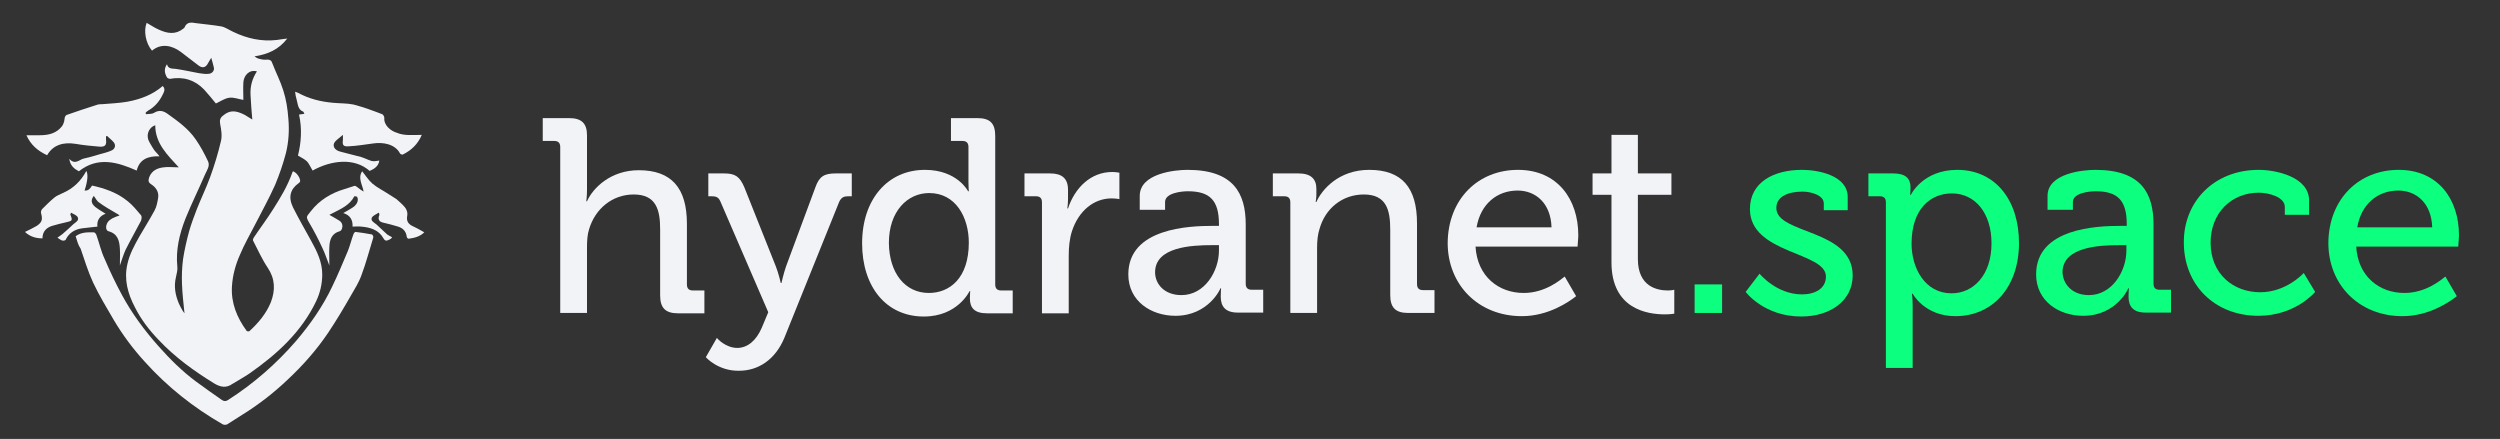
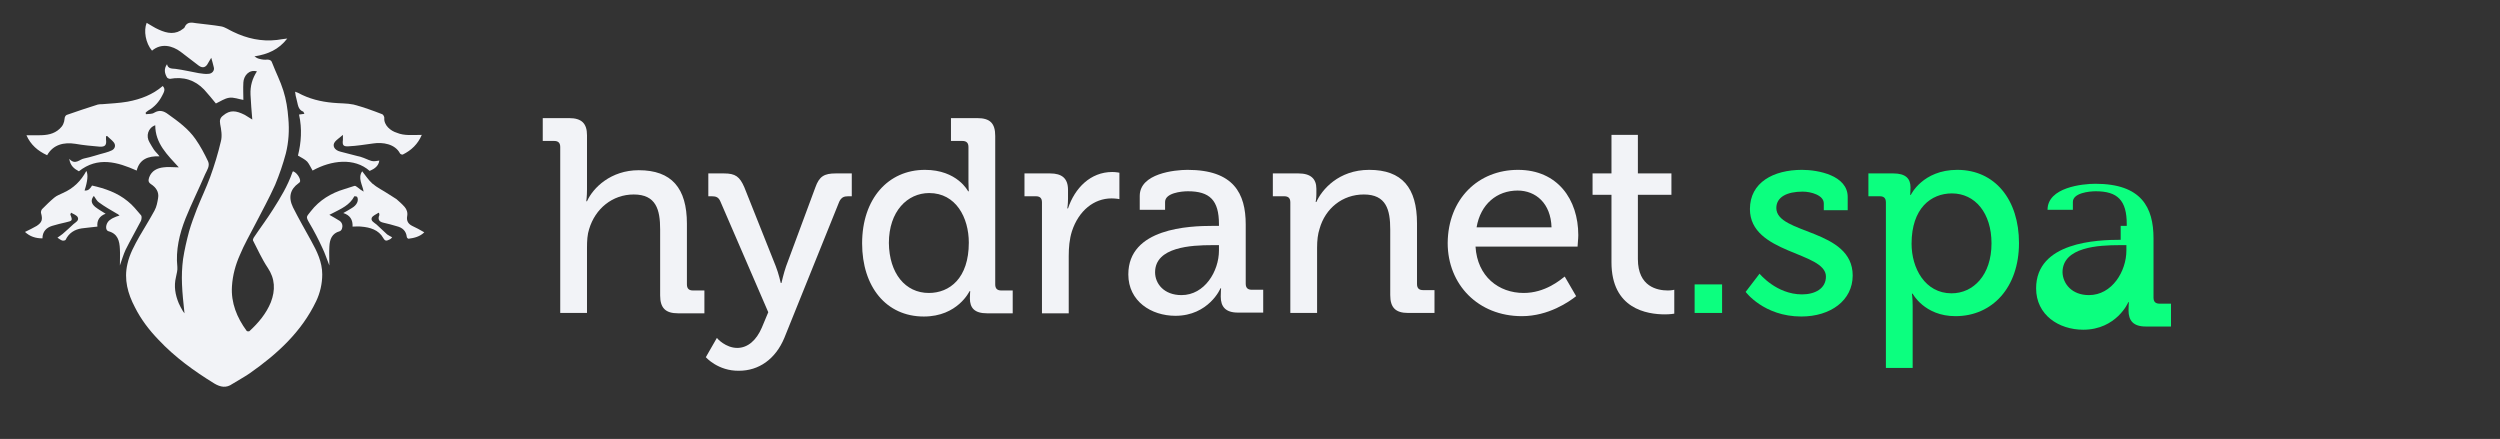
<svg xmlns="http://www.w3.org/2000/svg" id="_Слой_1" data-name="Слой_1" version="1.1" viewBox="0 0 700.6 123">
  <rect x="0" y="0" width="700.6" height="123" fill="#333333" stroke="none" />
  <g>
    <path d="M45.6,24.1c.9.9.3,1.8-.1,2.6-.9,1.8-2.2,3.3-4,4.3-.3.2-.5.4-.7.6,0,.1.1.2.1.4.8-.1,1.7,0,2.3-.4,1.5-.9,2.7-.5,3.9.4,2.8,2,5.7,4.1,7.7,7,1.4,2,2.5,4.1,3.5,6.2.6,1.3-.3,2.5-.8,3.6-1.8,4.2-3.8,8.2-5.5,12.4-1.7,4.3-2.8,8.9-2.3,13.6.1.9-.2,1.9-.4,2.9-.6,2.5-.2,4.9.8,7.3.3.7.7,1.4,1.1,2.1.1.2.3.4.5.7-.3-2.9-.6-5.5-.7-8.2-.1-2.3,0-4.7.3-7,.4-2.6,1-5.2,1.7-7.8.6-2.1,1.4-4.2,2.2-6.3,1.2-3,2.6-5.9,3.7-8.9,1.2-3.3,2.2-6.6,3-10,.4-1.5.1-3.3-.2-4.8-.2-1.1,0-1.8.8-2.4,2-1.7,3.7-1.4,6.1-.2.7.4,1.4.9,2.1,1.3-.2-2.4-.4-4.7-.5-7-.1-2.4.5-4.5,1.8-6.5-2.3-.6-3.7,1.3-3.8,3.1-.1,1.7,0,3.4,0,4.9-1.3-.2-2.7-.8-4-.6-1.3.2-2.4,1-3.7,1.6-1-1.2-2.1-2.6-3.3-3.9-2.6-2.7-5.8-3.7-9.6-3-.2,0-.7-.2-.8-.4-.7-1.2-.9-2.4,0-3.7.3,1.3,1.3,1.2,2.4,1.3,2.2.3,4.3.8,6.5,1.2.9.1,1.8.3,2.6.2,1.2,0,1.9-1,1.6-1.9-.2-.8-.4-1.6-.7-2.6-.4.7-.7,1.1-.9,1.5-.6,1.2-1.5,1.5-2.6.7-1.7-1.3-3.4-2.6-5.1-3.9-2.3-1.7-5.4-2.5-8-.3-1.8-2.1-2.4-5.6-1.5-7.8,1.1.6,2.2,1.4,3.4,1.9,2.4,1.1,4.7,1.5,6.9-.3.1-.1.3-.2.3-.3.7-1.7,2-1.4,3.3-1.2,2.3.3,4.7.5,7,.9,1.1.2,2.2,1,3.3,1.5,3.9,1.9,8,2.8,12.3,2.3.9-.1,1.7-.3,2.9-.4-2.4,3.1-5.4,4.4-9.2,5,.4.3.9.6,1.4.7.7.2,1.5.3,2.2.2.8,0,1.2.3,1.4,1,1,2.6,2.3,5.1,3.1,7.7.8,2.5,1.2,5.1,1.4,7.8.3,3.3.1,6.6-.7,9.8-.8,3-1.8,5.9-3,8.8-1.7,3.8-3.7,7.4-5.6,11.1-1.5,2.9-3.1,5.7-4.3,8.6-1.2,2.7-2,5.6-2.2,8.7-.3,4.7,1.4,8.8,4.1,12.5.1.2.7.2.8.1,2.5-2.3,4.7-4.9,6-8.1,1.3-3.4,1.2-6.6-.9-9.7-1.6-2.4-2.8-5.1-4.1-7.6-.1-.2.1-.6.2-.8,1.8-2.7,3.7-5.2,5.4-7.9,2.1-3.3,4.1-6.6,5.4-10.3,0-.1.1-.2.2-.4,1,.3,2.1,1.9,2,2.8,0,.2-.3.5-.5.6-2.2,1.6-2.9,3.8-1.5,6.7,1.6,3.2,3.4,6.3,5.1,9.4,1.6,2.9,3.1,5.9,3.1,9.4,0,2.6-.6,5.2-1.7,7.5-4.1,8.6-10.9,14.8-18.6,20.2-1.6,1.1-3.3,2-4.9,3-1.7,1.2-3.3.9-5-.1-5.7-3.5-11.1-7.4-15.7-12.3-2.6-2.7-4.9-5.7-6.6-9.1-2-3.8-3.1-7.8-2.1-12.1.6-2.8,2-5.3,3.4-7.8,1.4-2.4,2.9-4.8,4.2-7.2.6-1.1.8-2.3,1-3.5.3-1.7-.6-3-2-3.9-.9-.6-.7-1.2-.5-1.9.7-1.9,2.3-2.6,4-2.8,1.3-.2,2.7,0,4.3,0-3.2-3.5-6.6-6.7-6.6-11.8-2,.7-2.7,3-1.6,4.8.4.7.8,1.4,1.2,2s1,1.1,1.6,1.9c-3.2-.1-5.6.8-6.4,4-5.4-2.4-10.9-4-16.2.2-1.3-.7-2.4-1.5-2.7-3.5,1.7,1.9,2.9.1,4.2-.1,2-.4,3.9-1.1,5.9-1.6.7-.2,1.3-.4,1.9-.7.9-.5,1.1-1.5.4-2.3-.5-.6-1.2-1.1-1.8-1.7-.1,0-.2.1-.3.1v.9c.2,1.5-.2,2.1-1.8,2-2.3-.2-4.5-.4-6.8-.8-3.2-.5-6.2.2-7.9,3.2-2.6-1.2-4.6-2.9-5.8-5.6h3.6c2.1,0,4.1-.3,5.7-1.8.9-.8,1.3-1.7,1.4-2.9,0-.4.3-.9.6-1,2.9-1,5.8-2,8.7-2.9.4-.1.8-.1,1.2-.1,2.4-.2,4.8-.3,7.1-.7,3.8-.7,7.1-2,9.9-4.4Z" fill="#f2f3f7" />
-     <path d="M21.2,66.2c1.6-1.2,3.4-1.1,5.1-1.1.2,0,.6.4.7.7.8,2.2,1.3,4.6,2.3,6.7,1.5,3.5,3.1,6.9,4.9,10.2,2.8,5.2,6.3,9.9,10.2,14.3,3.2,3.6,6.6,7,10.5,9.9,2.4,1.8,4.9,3.5,7.3,5.2.6.4,1.1.4,1.7,0,7.2-4.6,13.6-10.2,19.2-16.7,3.9-4.6,7.4-9.6,10-15.1,1.6-3.3,3-6.7,4.4-10,.6-1.5,1-3.2,1.6-4.8.1-.2.4-.6.6-.5,1.5.2,3,.4,4.5.7.2,0,.5.6.4.9-1.1,3.5-2,7.1-3.3,10.5-.7,2-1.9,3.9-3,5.8-2,3.5-4.1,7-6.3,10.3-3.3,4.9-7.2,9.3-11.5,13.3-3.8,3.6-7.9,6.8-12.4,9.6-1.5.9-2.9,1.9-4.4,2.8-.3.2-1,.2-1.3,0-8.2-4.7-15.5-10.5-21.8-17.5-3.3-3.6-6.2-7.5-8.7-11.7-2-3.4-4.1-6.9-5.8-10.5-1.4-3-2.4-6.3-3.5-9.5-.7-1-1-2.2-1.4-3.5Z" fill="#f2f3f7" />
    <path d="M118.2,37.8c-1.1,2.6-2.9,4.3-5.3,5.5-.2.1-.7-.1-.8-.3-1.4-2.7-4.9-3.2-7.5-2.8-2.3.3-4.6.7-6.9.8-1.5.1-1.8-.3-1.6-1.8v-1.4c-.9.8-1.7,1.3-2.2,1.9-.9,1.1-.2,2.4,1.5,2.8,1.9.5,3.9,1,5.8,1.5,1,.3,1.9.8,2.9,1.1.7.2,1.4,0,2.2-.1-.2,1.5-1.3,2.3-2.7,2.9-4.3-3.8-10.8-3-16-.1-.5-.8-.9-1.8-1.5-2.5-.7-.7-1.6-1.1-2.6-1.7.9-3.6,1.2-7.5.3-11.5.5-.1,1-.1,1.5-.2-.1-.2-.2-.5-.3-.6-1.6-.6-1.5-2.2-1.9-3.5-.2-.6-.3-1.3-.4-2.1.3.1.5.2.8.3,3.1,1.7,6.4,2.5,9.8,2.8,1.9.2,3.9.1,5.8.5,2.7.7,5.4,1.7,8,2.7.3.1.6.7.6,1-.2,2.1,1.8,3.7,3.5,4.2,2.1.9,4.5.6,7,.6Z" fill="#f2f3f7" />
    <path d="M26.3,54.9c-.9,1.1-.8,2.1.4,3.1.9.7,1.8,1.2,2.9,1.9-1.7.6-2.5,1.9-2.3,3.6-1.5.2-3,.3-4.4.5-2,.3-3.6,1.3-4.5,3.2-.1.2-.7.3-1,.2-.5-.2-1-.6-1.3-.8.4-.3.9-.6,1.4-1,1.1-.9,2.1-1.9,3.1-2.8.6-.5,1.6-1,1.2-1.9-.3-.6-1.2-.9-1.9-1.3-.1.4-.2.5-.2.5.7,1.7.6,1.8-1.2,2.2-1.3.3-2.6.6-3.9,1-1.6.5-2.7,1.6-2.7,3.5-1.9,0-3.5-.5-4.9-1.8,1.2-.6,2.3-1.1,3.3-1.7,1.5-1,1.7-1.8,1.2-3.6-.1-.3.1-.9.3-1.1,1.1-1.1,2.2-2.2,3.4-3.2.7-.6,1.6-.9,2.4-1.3,3-1.3,5.1-3.4,6.6-6.2q.8,1.5-.5,5.5c1.1.1,1.6-.6,2.1-1.4,3.6.8,7.1,2,10,4.4,1.4,1.1,2.5,2.5,3.7,3.9.3.3.2,1.1,0,1.6-1.4,2.7-2.9,5.3-4.3,8.1-.6,1.3-1,2.7-1.6,4.4,0-1.7.1-3.2,0-4.6-.1-2.3-.6-4.3-3.2-5-1-.3-.8-2.1.2-3,.4-.3.8-.6,1.3-.8.4-.2.9-.4,1.6-.6-.3-.2-.4-.4-.7-.5-1.7-1-3.5-2-5.1-3.2-.5-.3-.9-1.1-1.4-1.8Z" fill="#f2f3f7" />
    <path d="M106.1,59.6c-.7.5-1.6.8-1.9,1.4-.4.9.7,1.4,1.3,1.9,1,.9,2,1.9,3,2.8.4.3.9.5,1.4.8-.1.1-.4.5-.7.6-.7.3-1.2.7-1.8-.4-1.3-2.3-3.7-3-6.2-3.2-.8-.1-1.5,0-2.4,0,.1-1.9-.7-3.2-2.6-3.8.9-.5,1.6-.9,2.4-1.4,1.4-.8,2-2.1,1.5-3.1-.1-.2-.7-.2-.8-.2-1.3,2.5-3.7,3.5-6,4.7-.3.2-.7.3-1,.5,1,.6,2,1.1,2.9,1.7.8.6.9,1.5.6,2.3-.1.2-.3.5-.6.6-2.2.6-2.8,2.3-2.9,4.3-.1,1.7,0,3.5,0,5.3-.7-1.7-1.2-3.4-2-5-1.1-2.4-2.3-4.7-3.6-6.9-1.1-1.9-.8-1.7.4-3.3,2.4-3.1,5.7-5.1,9.4-6.2.9-.3,1.8-.6,2.8-.9.3-.1.6.2.9.4.5.4,1,.8,1.7,1.2-.3-1.9-1.7-3.8-.4-5.7.9,1.1,1.7,2.4,2.8,3.4,1.4,1.2,3.1,2,4.6,3,.7.5,1.5.9,2.2,1.4.8.7,1.6,1.4,2.3,2.2.6.7.9,1.6.7,2.6-.2,1.2.2,2.1,1.4,2.7,1.1.5,2.2,1.1,3.4,1.8-1.2,1.2-2.8,1.6-4.4,1.8-.2,0-.5-.3-.5-.5-.2-1.7-1.2-2.6-2.8-3-1.3-.4-2.5-.7-3.8-1q-1.8-.4-1.1-2.1v-.3c0-.2-.1-.3-.2-.4Z" fill="#f2f3f7" />
  </g>
  <g>
    <path d="M157,41.2c0-1.2-.6-1.7-1.7-1.7h-3.2v-6.4h7.4c3.5,0,5,1.5,5,4.8v15.2c0,1.9-.2,3.3-.2,3.3h.2c1.7-3.8,6.7-8.7,14.5-8.7,9.2,0,13.5,5,13.5,15v17c0,1.2.6,1.7,1.7,1.7h3.2v6.4h-7.4c-3.5,0-5-1.5-5-5v-18.5c0-5.5-1.1-9.8-7.4-9.8-6,0-10.8,4-12.5,9.7-.5,1.5-.6,3.3-.6,5.2v18.3h-7.5v-46.5Z" fill="#f2f3f7" />
    <path d="M197.8,100.1l3.1-5.4c.1.2,2.5,2.8,5.7,2.8,3,0,5.4-2.2,6.9-5.7l1.8-4.3-13.4-31c-.5-1.2-1.2-1.5-2.4-1.5h-1v-6.4h4.4c3.2,0,4.4.9,5.7,3.9l8.8,22.1c.8,2,1.4,4.7,1.4,4.7h.2s.6-2.7,1.3-4.7l8.2-22.1c1.1-3.1,2.5-3.9,5.7-3.9h4.5v6.4h-1c-1.2,0-1.9.3-2.5,1.5l-15.4,38.2c-2.5,6-7.2,9.2-12.7,9.2-5.9.1-9.3-3.8-9.3-3.8Z" fill="#f2f3f7" />
    <path d="M259.2,47.6c9.1,0,12.1,6,12.1,6h.2s-.1-1.2-.1-2.6v-9.8c0-1.2-.6-1.7-1.7-1.7h-3.2v-6.4h7.4c3.6,0,5,1.5,5,5v41.6c0,1.2.6,1.7,1.7,1.7h3.2v6.4h-7.2c-3.5,0-4.8-1.5-4.8-4.2,0-1.2.1-2,.1-2h-.2s-3.3,7.1-12.8,7.1c-10.6,0-17.3-8.4-17.3-20.5,0-12.5,7.3-20.6,17.6-20.6ZM260.3,82.1c5.8,0,11.2-4.1,11.2-14.1,0-7-3.6-13.9-11.1-13.9-6.1,0-11.3,5.1-11.3,14,.1,8.5,4.6,14,11.2,14Z" fill="#f2f3f7" />
    <path d="M292,56.7c0-1.2-.6-1.7-1.7-1.7h-3.2v-6.4h7.2c3.3,0,5,1.4,5,4.6v2.5c0,1.5-.2,2.7-.2,2.7h.2c1.9-5.7,6.3-10.2,12.4-10.2,1,0,2,.2,2,.2v7.4s-1-.2-2.2-.2c-4.9,0-9.2,3.4-11.1,9.2-.7,2.2-.9,4.6-.9,7v16h-7.5v-31.1Z" fill="#f2f3f7" />
    <path d="M339.9,63.3h1.7v-.5c0-6.7-2.6-9.2-8.7-9.2-1.9,0-6.4.5-6.4,3v2.2h-7.1v-3.9c0-6.3,9.8-7.3,13.4-7.3,12.9,0,16.3,6.6,16.3,15.3v16.6c0,1.2.6,1.7,1.7,1.7h3.2v6.4h-7.1c-3.5,0-4.8-1.7-4.8-4.5,0-1.4.1-2.3.1-2.3h-.2c.1,0-3.3,7.7-12.6,7.7-6.8,0-13.2-4.1-13.2-11.6,0-13,17.1-13.6,23.7-13.6ZM331.1,82.7c6.5,0,10.5-6.7,10.5-12.5v-1.5h-2c-5.7,0-15.9.5-15.9,7.6,0,3.2,2.5,6.4,7.4,6.4Z" fill="#f2f3f7" />
    <path d="M361.6,56.7c0-1.2-.6-1.7-1.7-1.7h-3.2v-6.4h7.2c3.4,0,5,1.5,5,4.3v1.5c0,1.2-.2,2.2-.2,2.2h.2c1.5-3.4,6.2-9,14.8-9,9.2,0,13.4,5,13.4,15v17c0,1.2.6,1.7,1.7,1.7h3.2v6.4h-7.4c-3.5,0-5-1.5-5-5v-18.4c0-5.5-1.1-9.8-7.4-9.8-6,0-10.8,3.9-12.4,9.6-.5,1.5-.7,3.3-.7,5.3v18.3h-7.5v-31Z" fill="#f2f3f7" />
    <path d="M425.4,47.6c11.1,0,16.9,8.3,16.9,18.3,0,1.1-.2,2.6-.2,3.2h-28.6c.5,8.4,6.5,13,13.5,13,6,0,10.2-3.6,11.5-4.6l3.2,5.5c-1.9,1.5-7.7,5.6-15.2,5.6-12.3,0-20.8-8.9-20.8-20.5.1-12.4,8.6-20.5,19.7-20.5ZM434.8,63.7c-.2-6.7-4.4-10.3-9.5-10.3-5.8,0-10.4,3.8-11.5,10.3h21Z" fill="#f2f3f7" />
    <path d="M451.4,54.6h-5.1v-6h5.3v-10.8h7.4v10.8h9.4v6h-9.4v18c0,7.8,5.5,8.8,8.4,8.8,1.1,0,1.8-.2,1.8-.2v6.7s-1.1.2-2.6.2c-5,0-15-1.5-15-14.6v-18.9h-.2Z" fill="#f2f3f7" />
    <path d="M474.9,79.7h7.7v8h-7.7v-8Z" fill="#0cff7f" />
    <path d="M493.1,76.7s4.7,5.8,11.9,5.8c3.6,0,6.7-1.6,6.7-5,0-7-21.3-6.3-21.3-18.9,0-7.5,6.6-11,14.6-11,4.6,0,12.8,1.6,12.8,7.6v3.7h-6.7v-1.9c0-2.3-3.6-3.3-5.9-3.3-4.4,0-7.4,1.5-7.4,4.6,0,7.4,21.4,5.8,21.4,18.9,0,7-6.2,11.5-14.4,11.5-10.5,0-15.6-6.9-15.6-6.9l3.9-5.1Z" fill="#0cff7f" />
    <path d="M528.5,56.7c0-1.2-.6-1.7-1.7-1.7h-3.2v-6.4h7c3.5,0,4.8,1.5,4.8,3.9,0,1.2-.1,2.1-.1,2.1h.2s3.3-7,13-7c10.6,0,17.3,8.4,17.3,20.5,0,12.5-7.5,20.5-17.8,20.5-8.7,0-12-6.3-12-6.3h-.2s.2,1.4.2,3.4v17.4h-7.5v-46.4ZM546.9,82.2c6.1,0,11.2-5.1,11.2-14,0-8.5-4.6-14-11.1-14-5.8,0-11.3,4.1-11.3,14.1,0,6.9,3.8,13.9,11.2,13.9Z" fill="#0cff7f" />
-     <path d="M594.3,63.3h1.7v-.5c0-6.7-2.6-9.2-8.7-9.2-1.9,0-6.4.5-6.4,3v2.2h-7.1v-3.9c0-6.3,9.8-7.3,13.4-7.3,12.9,0,16.3,6.6,16.3,15.3v16.6c0,1.2.6,1.7,1.7,1.7h3.2v6.4h-7.1c-3.5,0-4.8-1.7-4.8-4.5,0-1.4.1-2.3.1-2.3h-.2c.1,0-3.3,7.7-12.6,7.7-6.8,0-13.2-4.1-13.2-11.6,0-13,17.1-13.6,23.7-13.6ZM585.4,82.7c6.5,0,10.5-6.7,10.5-12.5v-1.5h-2c-5.7,0-15.9.5-15.9,7.6.1,3.2,2.6,6.4,7.4,6.4Z" fill="#0cff7f" />
-     <path d="M633,47.6c4.7,0,14.1,1.9,14.1,8.6v4h-6.8v-2.2c0-2.8-4.5-4-7.3-4-7.7,0-13.5,5.7-13.5,14,0,8.9,6.5,13.9,13.9,13.9s12.2-5.4,12.2-5.4l3.2,5.3s-5.5,6.7-15.9,6.7c-12.3,0-20.9-8.7-20.9-20.5-.1-11.4,8.4-20.4,21-20.4Z" fill="#0cff7f" />
-     <path d="M672.2,47.6c11.1,0,16.9,8.3,16.9,18.3,0,1.1-.2,2.6-.2,3.2h-28.6c.5,8.4,6.5,13,13.5,13,6,0,10.2-3.6,11.5-4.6l3.2,5.5c-1.9,1.5-7.7,5.6-15.2,5.6-12.3,0-20.8-8.9-20.8-20.5.1-12.4,8.6-20.5,19.7-20.5ZM681.6,63.7c-.2-6.7-4.4-10.3-9.5-10.3-5.8,0-10.4,3.8-11.5,10.3h21Z" fill="#0cff7f" />
+     <path d="M594.3,63.3h1.7v-.5c0-6.7-2.6-9.2-8.7-9.2-1.9,0-6.4.5-6.4,3v2.2h-7.1c0-6.3,9.8-7.3,13.4-7.3,12.9,0,16.3,6.6,16.3,15.3v16.6c0,1.2.6,1.7,1.7,1.7h3.2v6.4h-7.1c-3.5,0-4.8-1.7-4.8-4.5,0-1.4.1-2.3.1-2.3h-.2c.1,0-3.3,7.7-12.6,7.7-6.8,0-13.2-4.1-13.2-11.6,0-13,17.1-13.6,23.7-13.6ZM585.4,82.7c6.5,0,10.5-6.7,10.5-12.5v-1.5h-2c-5.7,0-15.9.5-15.9,7.6.1,3.2,2.6,6.4,7.4,6.4Z" fill="#0cff7f" />
  </g>
</svg>